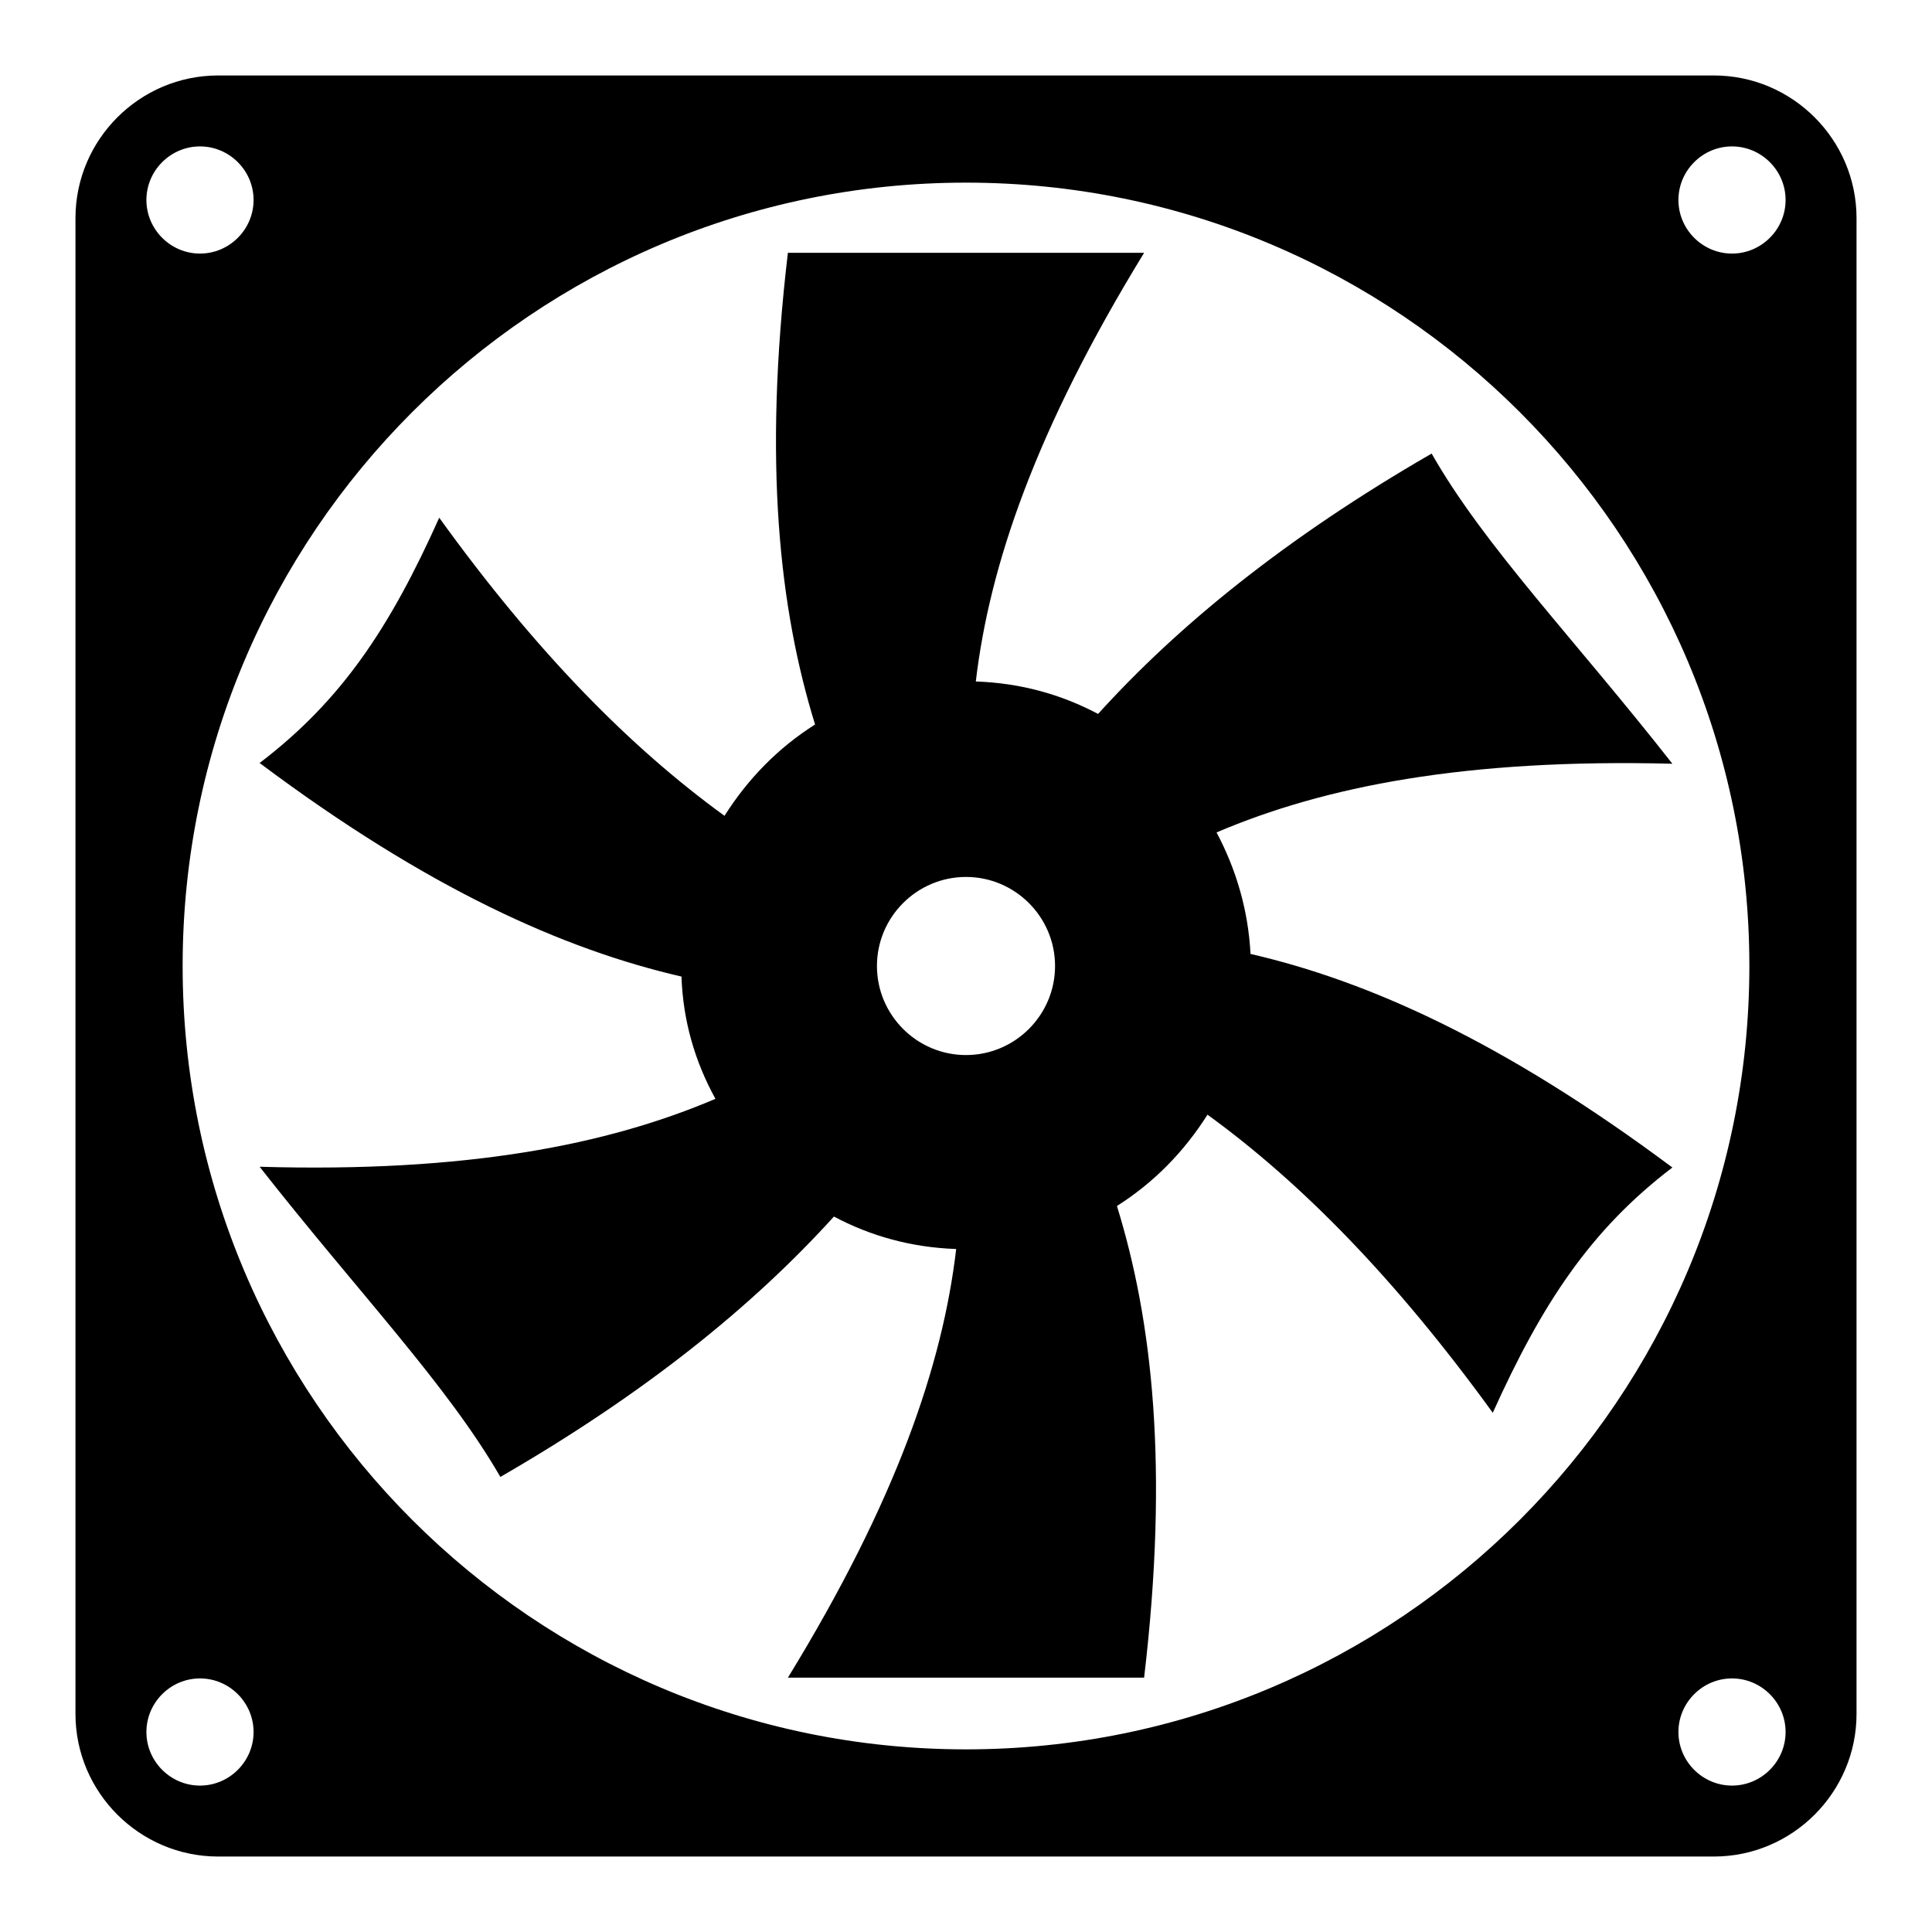
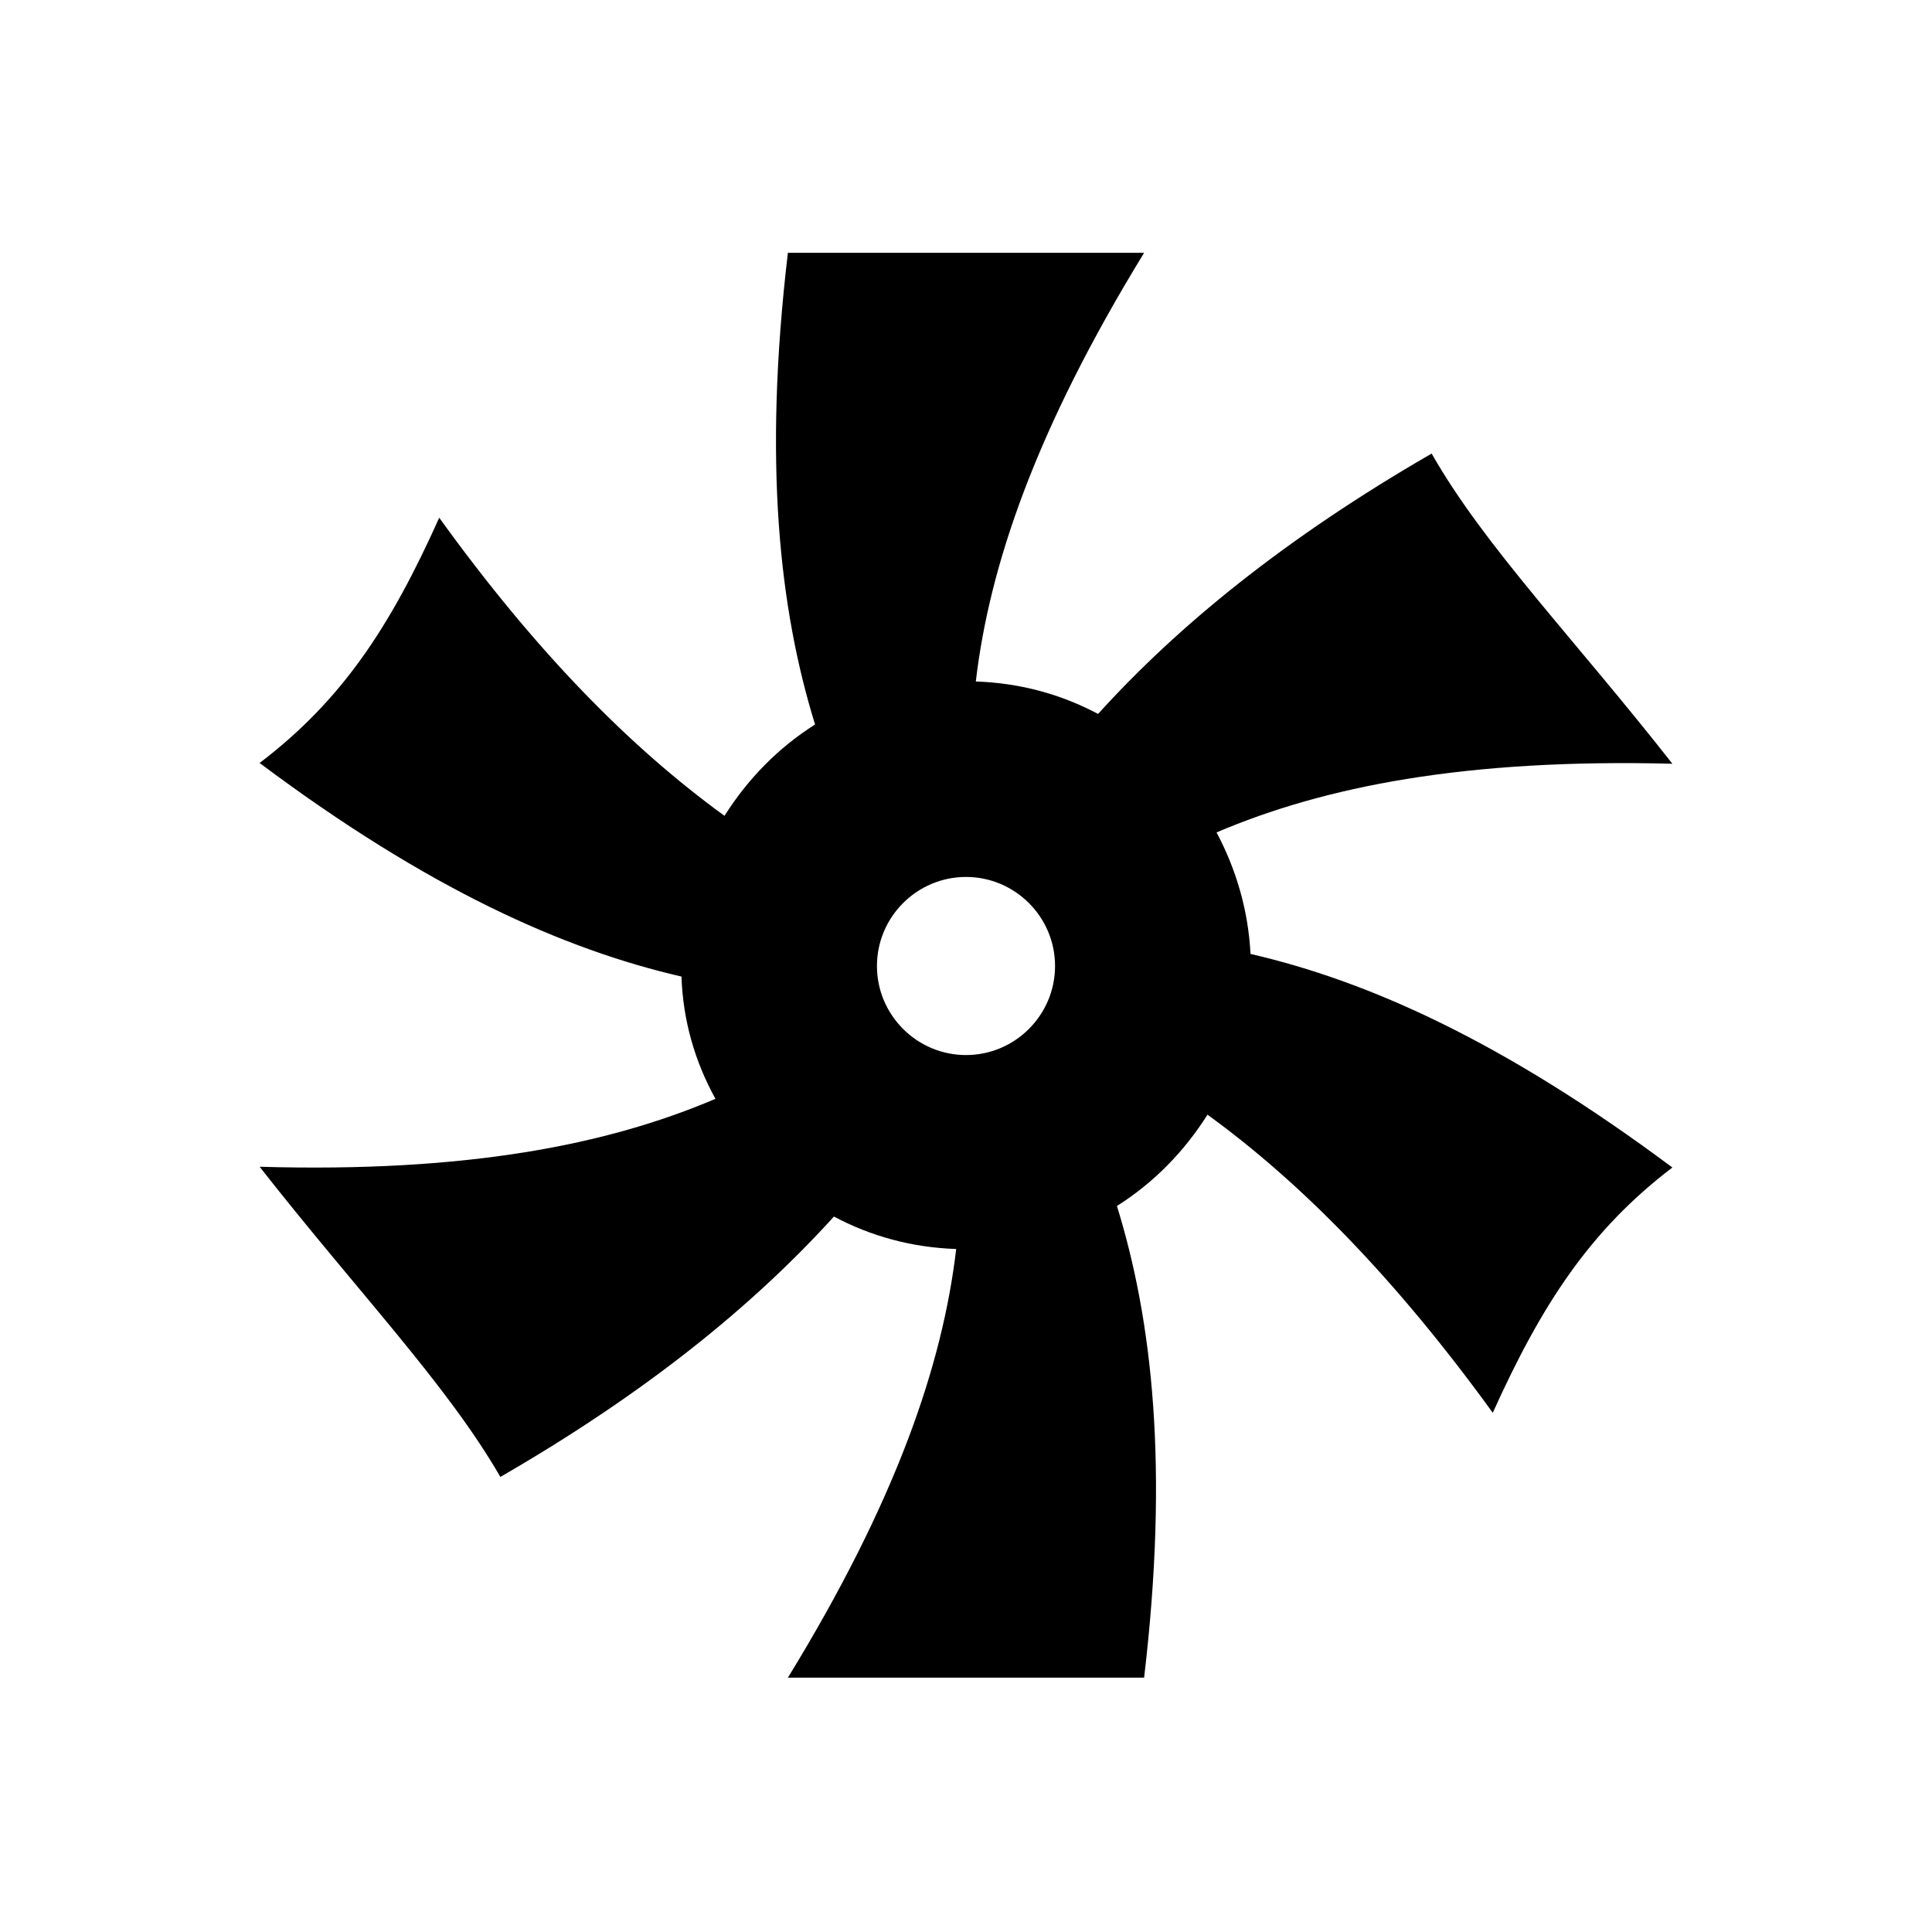
<svg xmlns="http://www.w3.org/2000/svg" version="1.1" x="0px" y="0px" viewBox="0 0 256 256" enable-background="new 0 0 256 256" xml:space="preserve">
  <g>
    <g>
      <g>
        <g>
          <path fill="#000000" d="M161.2,110.3c14.3-6.1,33-9.8,60.4-9.1c-13.1-16.7-24.9-28.8-31.9-41.1c-19.4,11.2-33.6,22.8-44.2,34.5c-4.9-2.6-10.3-4.1-16.2-4.3c1.8-15.3,7.9-33.3,22.3-56.8c-15.7,0-31.5,0-47.2,0c-3.3,27.9-1.1,47.3,3.6,62.5c-4.9,3.1-8.9,7.2-12,12.1c-12.4-9-24.9-21.6-37.8-39.5c-6.5,14.5-12.9,24.2-23.8,32.5c22.3,16.7,40.3,24.7,55.9,28.3c0.2,5.9,1.8,11.3,4.5,16.2c-14.3,6.1-33,9.8-60.4,9c13.1,16.7,24.8,28.8,31.9,41.1c19.4-11.2,33.6-22.8,44.2-34.5c4.9,2.6,10.3,4.1,16.2,4.3c-1.8,15.3-7.9,33.3-22.3,56.8c15.7,0,31.5,0,47.2,0c3.3-27.9,1.1-47.3-3.6-62.5c4.9-3.1,8.9-7.2,12-12.1c12.4,9,24.9,21.7,37.8,39.5c6.5-14.4,12.9-24.2,23.8-32.5c-22.4-16.7-40.3-24.7-55.9-28.3C165.4,120.6,163.8,115.2,161.2,110.3z M128,139.8c-6.5,0-11.8-5.3-11.8-11.8s5.3-11.8,11.8-11.8c6.5,0,11.8,5.3,11.8,11.8S134.5,139.8,128,139.8z" />
-           <path fill="#000000" d="M227.1,10H28.9C18.5,10,10,18.5,10,28.9v198.2c0,10.4,8.5,18.9,18.9,18.9h198.2c10.4,0,18.9-8.5,18.9-18.9V28.9C246,18.5,237.5,10,227.1,10z M26.5,19.4c3.9,0,7.1,3.2,7.1,7.1s-3.2,7.1-7.1,7.1s-7.1-3.2-7.1-7.1S22.6,19.4,26.5,19.4z M26.5,236.6c-3.9,0-7.1-3.2-7.1-7.1s3.2-7.1,7.1-7.1s7.1,3.2,7.1,7.1S30.4,236.6,26.5,236.6z M128,231.8c-57.3,0-103.8-46.5-103.8-103.8S70.7,24.2,128,24.2c57.3,0,103.8,46.5,103.8,103.8S185.3,231.8,128,231.8z M229.5,236.6c-3.9,0-7.1-3.2-7.1-7.1s3.2-7.1,7.1-7.1s7.1,3.2,7.1,7.1S233.4,236.6,229.5,236.6z M229.5,33.6c-3.9,0-7.1-3.2-7.1-7.1s3.2-7.1,7.1-7.1s7.1,3.2,7.1,7.1S233.4,33.6,229.5,33.6z" />
        </g>
      </g>
      <g />
      <g />
      <g />
      <g />
      <g />
      <g />
      <g />
      <g />
      <g />
      <g />
      <g />
      <g />
      <g />
      <g />
      <g />
    </g>
  </g>
</svg>